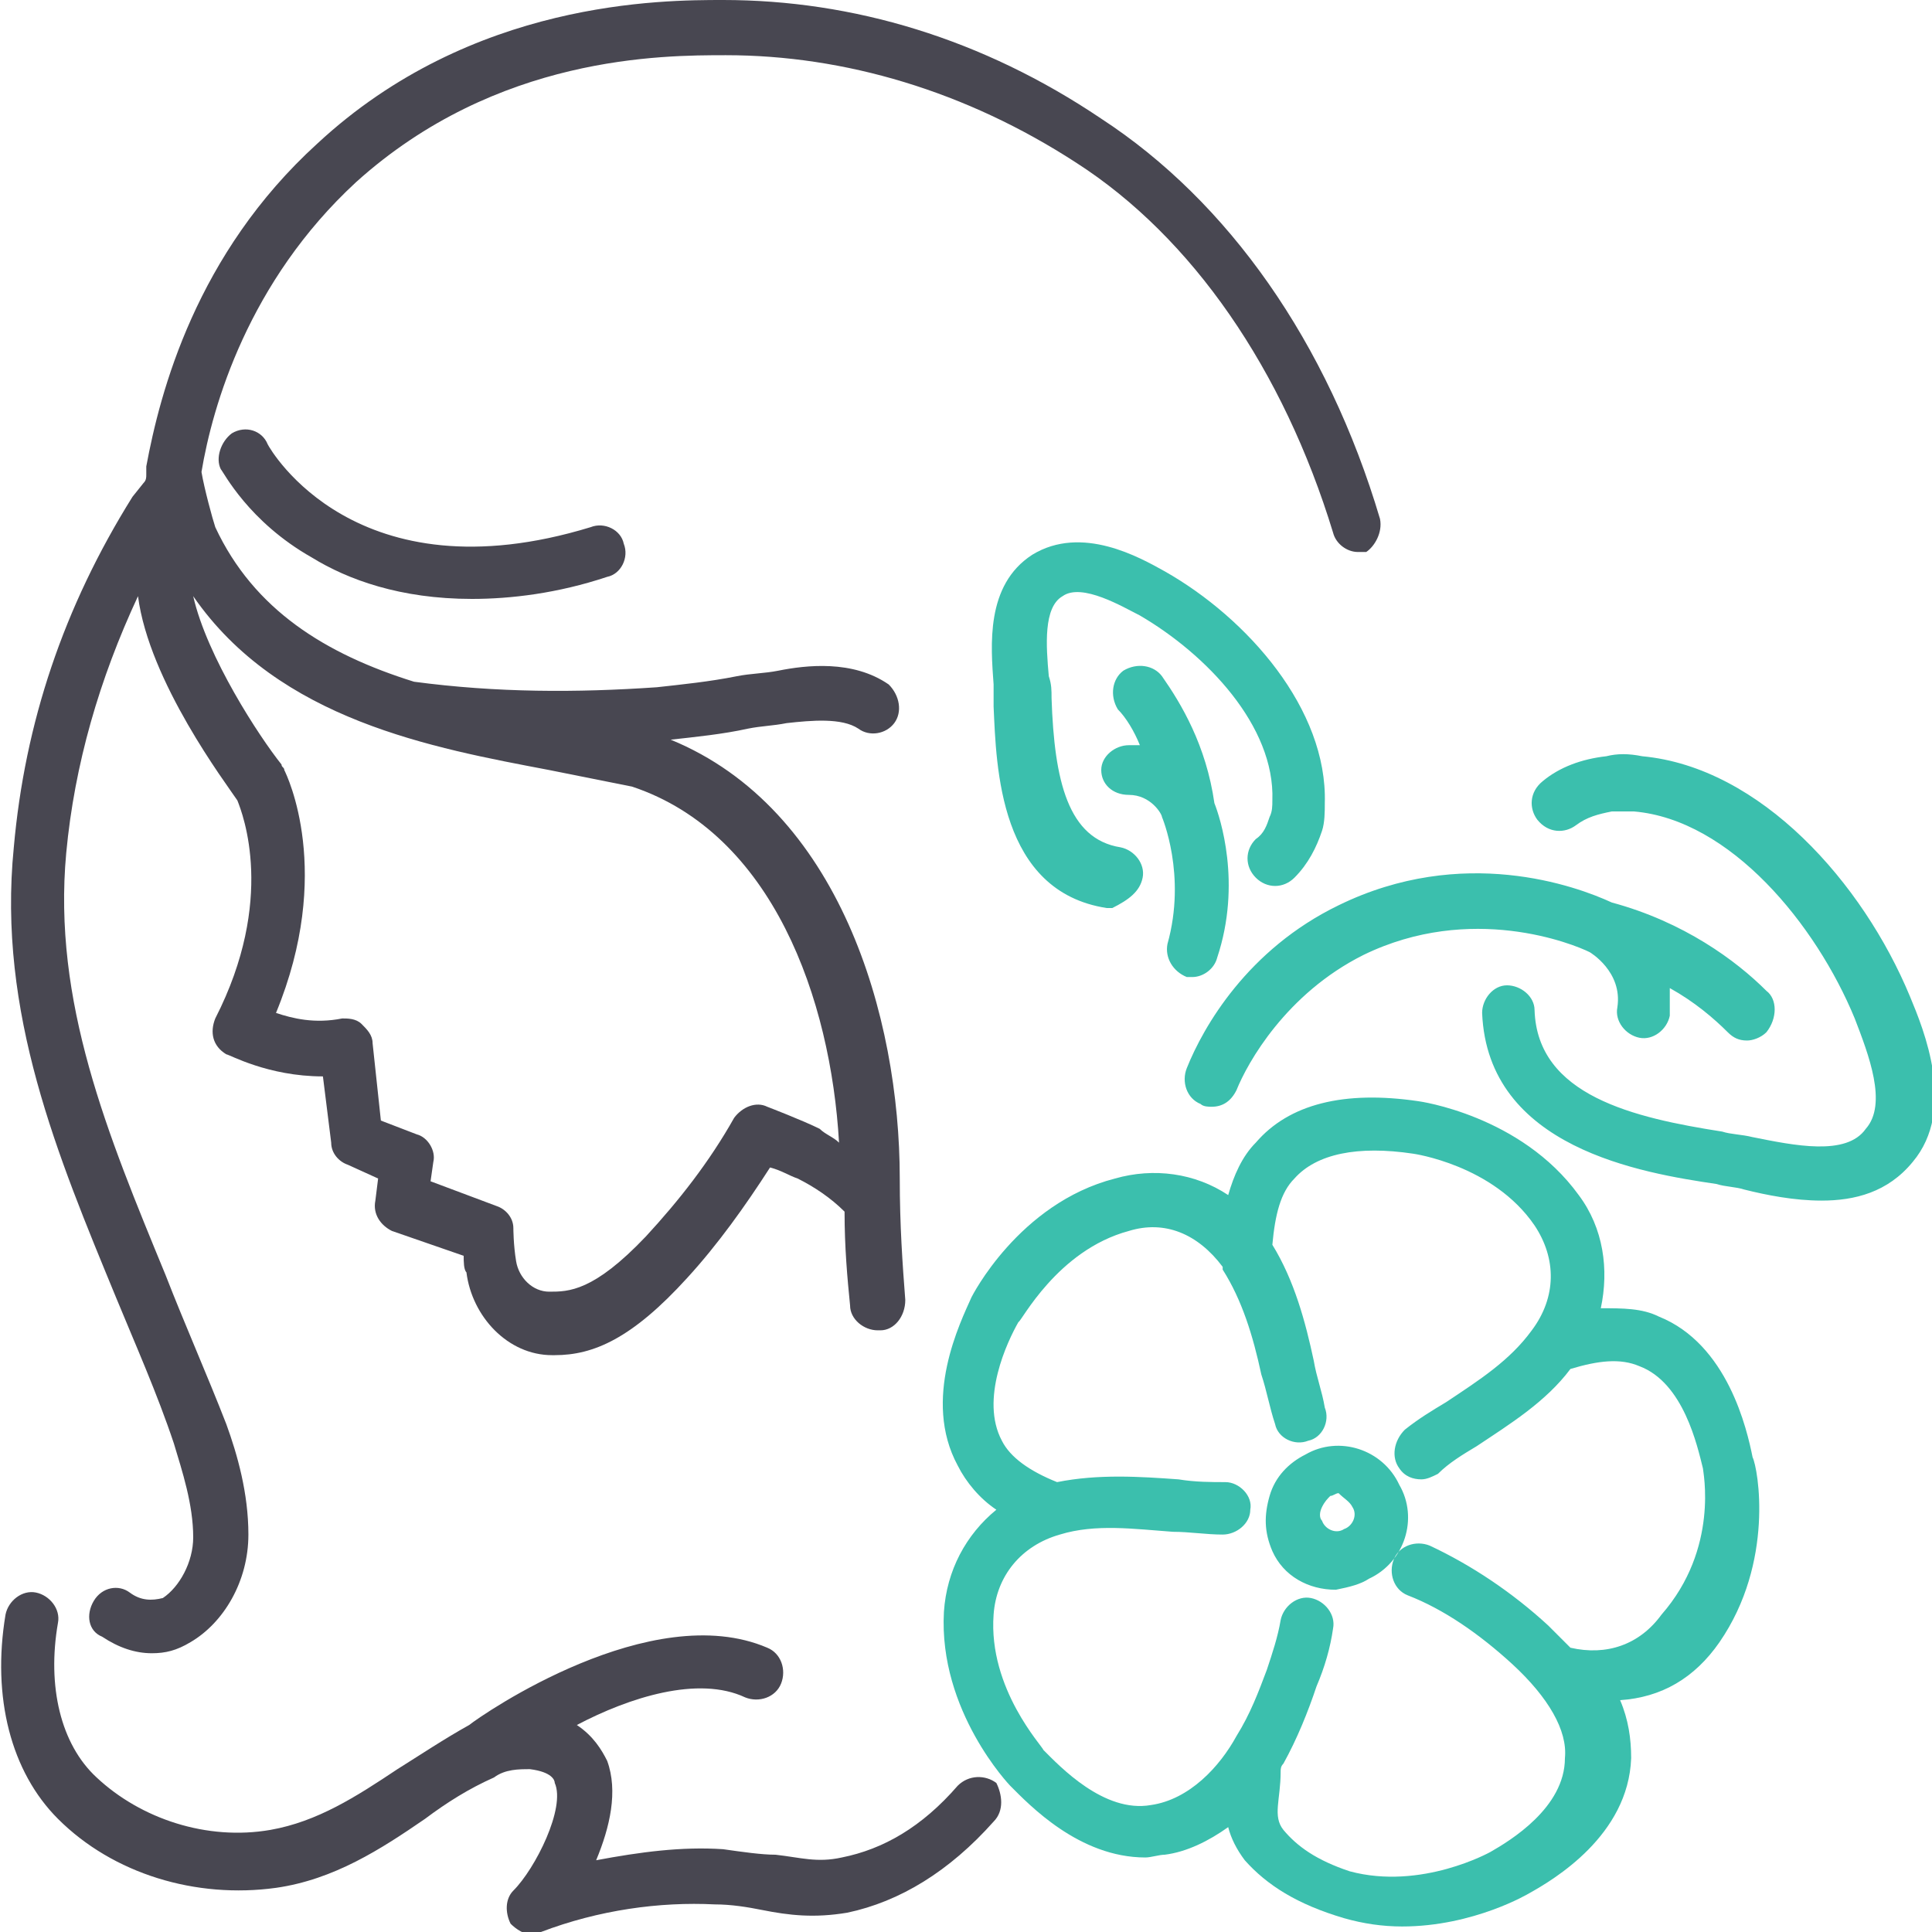
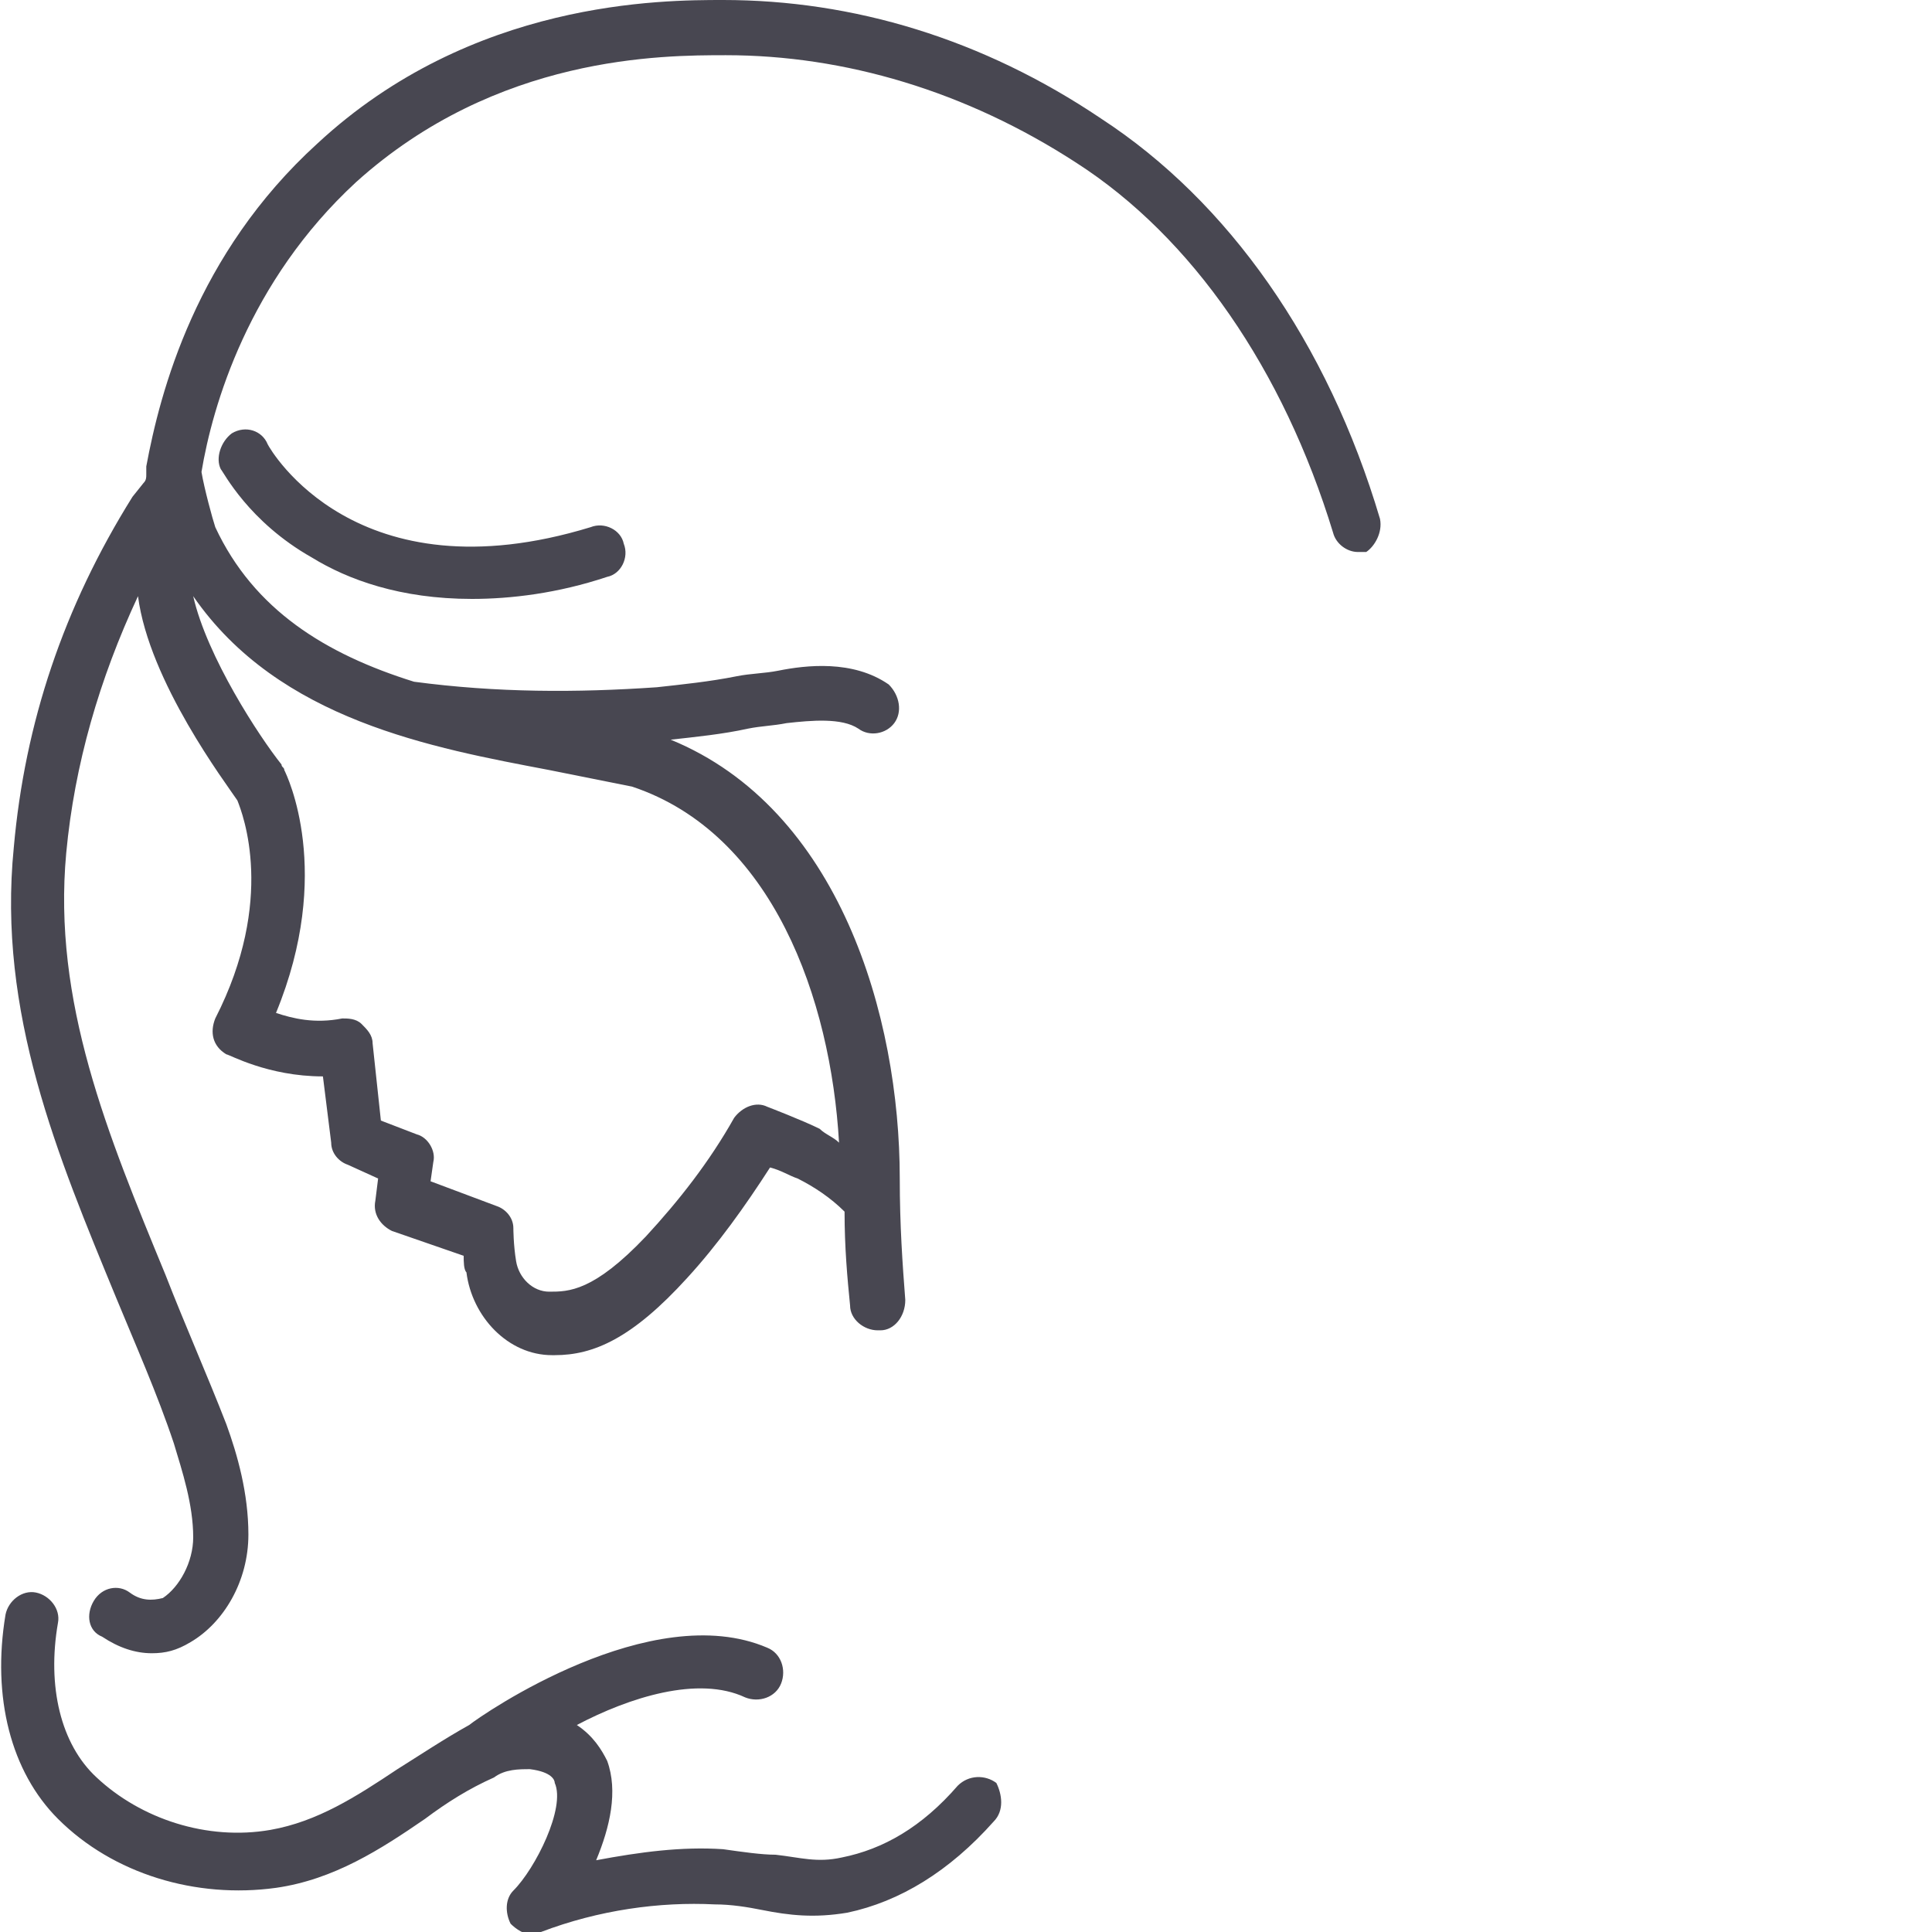
<svg xmlns="http://www.w3.org/2000/svg" version="1.1" id="Layer_1" x="0px" y="0px" viewBox="0 0 70 70" style="enable-background:new 0 0 70 70;" xml:space="preserve">
  <style type="text/css">
	.st0{fill:#3BBFAD;}
	.st1{fill:#484751;}
</style>
-   <path class="st0" d="M66,43.5c-1,0-2-0.2-2.8-0.4c-0.3-0.1-0.7-0.1-1-0.2c-2.7-0.4-8.3-1.3-8.5-6.2c0-0.5,0.4-1,0.9-1  c0.5,0,1,0.4,1,0.9c0.1,3.1,3.6,3.9,6.8,4.4c0.3,0.1,0.7,0.1,1.1,0.2c1.5,0.3,3.4,0.7,4.1-0.3c0.8-0.9,0.1-2.7-0.4-4  c-1.4-3.4-4.5-7.2-8-7.5c-0.3,0-0.6,0-0.8,0c-0.5,0.1-0.9,0.2-1.3,0.5c-0.4,0.3-1,0.3-1.4-0.2c-0.3-0.4-0.3-1,0.2-1.4  c0.6-0.5,1.4-0.8,2.3-0.9c0.4-0.1,0.8-0.1,1.3,0c4.3,0.4,8,4.6,9.7,8.7c0.5,1.2,1.7,4.1,0.1,6C68.4,43.2,67.2,43.5,66,43.5z   M64,35.9c-1.1-1.1-3-2.5-5.6-3.2c-1.3-0.6-5.4-2.1-9.9,0.1c-3.3,1.6-4.9,4.4-5.5,5.9c-0.2,0.5,0,1.1,0.5,1.3  c0.1,0.1,0.3,0.1,0.4,0.1c0.4,0,0.7-0.2,0.9-0.6c0.4-1,1.8-3.5,4.6-4.9c3.9-1.9,7.6-0.4,8.2-0.1c0,0,1.2,0.7,1,2  c-0.1,0.5,0.3,1,0.8,1.1c0.5,0.1,1-0.3,1.1-0.8c0-0.4,0-0.7,0-1c0.9,0.5,1.6,1.1,2.1,1.6c0.2,0.2,0.4,0.3,0.7,0.3  c0.2,0,0.5-0.1,0.7-0.3C64.4,36.9,64.4,36.2,64,35.9z M41.4,31.8c0.1-0.5-0.3-1-0.8-1.1c-1.9-0.3-2.4-2.4-2.5-5.4  c0-0.3,0-0.5-0.1-0.8c-0.1-1.1-0.2-2.5,0.5-2.9c0.7-0.5,2.2,0.4,2.8,0.7c2.4,1.4,4.9,4,4.8,6.7c0,0.2,0,0.4-0.1,0.6  c-0.1,0.3-0.2,0.6-0.5,0.8c-0.4,0.4-0.4,1,0,1.4c0.4,0.4,1,0.4,1.4,0c0.5-0.5,0.8-1.1,1-1.7c0.1-0.3,0.1-0.7,0.1-1  c0.1-3.4-2.8-6.7-5.8-8.4c-0.9-0.5-3-1.7-4.8-0.6c-1.7,1.1-1.5,3.3-1.4,4.7c0,0.3,0,0.5,0,0.8c0.1,2.2,0.2,6.7,4.1,7.3  c0.1,0,0.1,0,0.2,0C40.9,32.6,41.3,32.3,41.4,31.8z M44,29.1c-0.3-2.1-1.2-3.6-1.9-4.6c-0.3-0.4-0.9-0.5-1.4-0.2  c-0.4,0.3-0.5,0.9-0.2,1.4c0.3,0.3,0.6,0.8,0.8,1.3c-0.1,0-0.3,0-0.4,0c0,0,0,0,0,0c-0.5,0-1,0.4-1,0.9c0,0.5,0.4,0.9,1,0.9  c0.8,0,1.2,0.7,1.2,0.8c0,0,0.9,2.1,0.2,4.6c-0.1,0.5,0.2,1,0.7,1.2c0.1,0,0.2,0,0.2,0c0.4,0,0.8-0.3,0.9-0.7  C45,32,44.2,29.6,44,29.1z M62.3,59.5c-0.9,1.3-2.1,2-3.6,2.1c0.3,0.7,0.4,1.4,0.4,2.1c-0.1,2.8-2.8,4.4-3.7,4.9c0,0-2,1.2-4.6,1.2  c-0.7,0-1.4-0.1-2.1-0.3c-1.7-0.5-2.8-1.2-3.6-2.1c-0.3-0.4-0.5-0.8-0.6-1.2c-0.7,0.5-1.5,0.9-2.3,1c-0.2,0-0.5,0.1-0.7,0.1  c-2.4,0-4.2-1.9-4.9-2.6c0,0-2.6-2.7-2.4-6.3c0.1-1.5,0.8-2.8,1.9-3.7c-0.6-0.4-1.1-1-1.4-1.6c-1.3-2.4,0.1-5.2,0.5-6.1  c0,0,1.7-3.4,5.2-4.3c1.4-0.4,2.9-0.2,4.1,0.6c0.2-0.7,0.5-1.4,1-1.9c1.2-1.4,3.2-1.9,5.9-1.5c0,0,3.7,0.5,5.8,3.4  c0.9,1.2,1.1,2.7,0.8,4.1c0.8,0,1.5,0,2.1,0.3c2.5,1,3.2,4.1,3.4,5.1C63.7,53.2,64.3,56.6,62.3,59.5z M61.7,53.2  c-0.2-0.8-0.7-3.1-2.3-3.7c-0.7-0.3-1.5-0.2-2.5,0.1c-0.9,1.2-2.2,2-3.4,2.8c-0.5,0.3-1,0.6-1.4,1c-0.2,0.1-0.4,0.2-0.6,0.2  c-0.3,0-0.6-0.1-0.8-0.4c-0.3-0.4-0.2-1,0.2-1.4c0.5-0.4,1-0.7,1.5-1c1.2-0.8,2.3-1.5,3.1-2.6c0.9-1.2,0.9-2.6,0.1-3.8  c-1.5-2.2-4.4-2.6-4.4-2.6c-2-0.3-3.5,0-4.3,0.9c-0.5,0.5-0.7,1.3-0.8,2.4c0.8,1.3,1.2,2.8,1.5,4.2c0.1,0.6,0.3,1.1,0.4,1.7  c0.2,0.5-0.1,1.1-0.6,1.2c-0.5,0.2-1.1-0.1-1.2-0.6c-0.2-0.6-0.3-1.2-0.5-1.8c-0.3-1.4-0.7-2.7-1.4-3.8c0,0,0,0,0-0.1  c-0.9-1.2-2.1-1.7-3.4-1.3c-2.6,0.7-3.9,3.3-4,3.3c-0.4,0.7-1.4,2.8-0.6,4.3c0.3,0.6,1,1.1,2,1.5c1.5-0.3,3-0.2,4.4-0.1  c0.6,0.1,1.2,0.1,1.7,0.1c0.5,0,1,0.5,0.9,1c0,0.5-0.5,0.9-1,0.9c-0.6,0-1.2-0.1-1.8-0.1c-1.4-0.1-2.8-0.3-4.1,0.1  c-1.4,0.4-2.3,1.5-2.4,2.9c-0.2,2.7,1.8,4.8,1.8,4.9c0.6,0.6,2.2,2.3,3.9,2c1.4-0.2,2.5-1.4,3.1-2.5c0.5-0.8,0.8-1.6,1.1-2.4  c0.2-0.6,0.4-1.2,0.5-1.8c0.1-0.5,0.6-0.9,1.1-0.8c0.5,0.1,0.9,0.6,0.8,1.1c-0.1,0.7-0.3,1.4-0.6,2.1c-0.3,0.9-0.7,1.9-1.2,2.8  c-0.1,0.1-0.1,0.2-0.1,0.3v0c0,1-0.3,1.6,0.1,2.1c0.5,0.6,1.2,1.1,2.4,1.5c2.6,0.7,5.1-0.7,5.1-0.7c0.7-0.4,2.7-1.6,2.7-3.4  c0.1-1-0.6-2.2-1.9-3.4c-1.2-1.1-2.5-2-3.8-2.5c-0.5-0.2-0.7-0.8-0.5-1.3c0.2-0.5,0.8-0.7,1.3-0.5c1.5,0.7,3,1.7,4.3,2.9  c0.3,0.3,0.5,0.5,0.8,0.8c1.3,0.3,2.5-0.1,3.3-1.2C62.3,56.1,61.7,53.3,61.7,53.2z M49.6,57.2c1.3-0.6,1.8-2.2,1.1-3.4  c-0.6-1.3-2.2-1.8-3.4-1.1c-0.6,0.3-1.1,0.8-1.3,1.5c-0.2,0.7-0.2,1.3,0.1,2c0.4,0.9,1.3,1.4,2.3,1.4C48.9,57.5,49.3,57.4,49.6,57.2  z M49,54.6c0.2,0.3,0,0.7-0.3,0.8c-0.3,0.2-0.7,0-0.8-0.3c-0.1-0.1-0.1-0.3,0-0.5c0.1-0.2,0.2-0.3,0.3-0.4c0.1,0,0.2-0.1,0.3-0.1  C48.7,54.3,48.9,54.4,49,54.6z" />
  <path class="st1" d="M50,18.8c-1.9-6.4-5.5-11.5-10.1-14.5C35.6,1.4,30.9,0,26.2,0c-2.2,0-9.1,0-14.7,5.2c-4.4,4-5.7,9-6.2,11.7  c0,0.1,0,0.2,0,0.3c0,0.1,0,0.2-0.1,0.3L4.8,18c-2.5,4-3.9,8.2-4.3,12.7c-0.6,6,1.6,11.2,3.7,16.3c0.7,1.7,1.5,3.5,2.1,5.3  c0.3,1,0.7,2.2,0.7,3.4c0,0.9-0.5,1.8-1.1,2.2C5.5,58,5.1,58,4.7,57.7c-0.4-0.3-1-0.2-1.3,0.3c-0.3,0.5-0.2,1.1,0.3,1.3  c0.6,0.4,1.2,0.6,1.8,0.6c0.5,0,0.9-0.1,1.4-0.4c1.2-0.7,2.1-2.2,2.1-3.9c0-1.5-0.4-2.9-0.8-4C7.5,49.8,6.7,48,6,46.2  c-2.1-5.1-4.1-9.9-3.6-15.3c0.3-3.2,1.2-6.3,2.6-9.3c0.4,3.1,3.2,6.8,3.6,7.4c0.2,0.5,1.4,3.6-0.8,7.9c-0.2,0.5-0.1,1,0.4,1.3  c0.1,0,1.5,0.8,3.5,0.8l0.3,2.4c0,0.4,0.3,0.7,0.6,0.8l1.1,0.5l-0.1,0.8c-0.1,0.5,0.2,0.9,0.6,1.1l2.6,0.9c0,0.2,0,0.5,0.1,0.6  c0.2,1.6,1.5,3,3.1,3c0,0,0,0,0.1,0c1.4,0,2.8-0.6,4.8-2.8c1.1-1.2,2.1-2.6,3-4c0.4,0.1,0.7,0.3,1,0.4c0.6,0.3,1.2,0.7,1.7,1.2  c0,1.3,0.1,2.4,0.2,3.4c0,0.5,0.5,0.9,1,0.9c0,0,0.1,0,0.1,0c0.5,0,0.9-0.5,0.9-1.1c-0.1-1.3-0.2-2.7-0.2-4.4  c0-5.9-2.2-13.4-8.3-15.9c0.9-0.1,1.9-0.2,2.8-0.4c0.5-0.1,0.9-0.1,1.4-0.2c0.9-0.1,2-0.2,2.6,0.2c0.4,0.3,1,0.2,1.3-0.2  c0.3-0.4,0.2-1-0.2-1.4c-1.3-0.9-3-0.7-4-0.5c-0.5,0.1-1,0.1-1.5,0.2c-1,0.2-2,0.3-2.9,0.4c-2.9,0.2-5.8,0.2-8.8-0.2  c-3.2-1-5.8-2.6-7.2-5.6c-0.1-0.3-0.4-1.4-0.5-2c0.4-2.4,1.7-6.9,5.6-10.5c5.1-4.6,11.1-4.6,13.4-4.6c4.3,0,8.7,1.3,12.7,3.9  c4.2,2.7,7.5,7.5,9.3,13.4c0.1,0.4,0.5,0.7,0.9,0.7c0.1,0,0.2,0,0.3,0C49.8,19.8,50.1,19.3,50,18.8z M19.9,27.9c1,0.2,2,0.4,3,0.6  c5.1,1.7,7.2,7.7,7.5,12.9c-0.2-0.2-0.5-0.3-0.7-0.5c-0.6-0.3-1.9-0.8-1.9-0.8c-0.4-0.2-0.9,0-1.2,0.4c-0.9,1.6-2,3-3.2,4.3  c-1.9,2-2.8,2-3.5,2c-0.6,0-1.1-0.5-1.2-1.1c-0.1-0.6-0.1-1.2-0.1-1.2c0-0.4-0.3-0.7-0.6-0.8l-2.4-0.9l0.1-0.7  c0.1-0.4-0.2-0.9-0.6-1l-1.3-0.5l-0.3-2.8c0-0.3-0.2-0.5-0.4-0.7c-0.2-0.2-0.5-0.2-0.7-0.2c-1,0.2-1.8,0-2.4-0.2  c2.1-5.1,0.4-8.6,0.3-8.8c0-0.1-0.1-0.1-0.1-0.2c-0.8-1-2.7-3.9-3.2-6.1C10.1,26.1,15.7,27.1,19.9,27.9z M17.1,21.7  c-2.6,0-4.5-0.7-5.8-1.5C9,18.9,8.1,17.1,8,17C7.8,16.6,8,16,8.4,15.7c0.5-0.3,1.1-0.1,1.3,0.4l0,0c0.1,0.2,3.2,5.6,11.7,3  c0.5-0.2,1.1,0.1,1.2,0.6c0.2,0.5-0.1,1.1-0.6,1.2C20.2,21.5,18.5,21.7,17.1,21.7z M36,66c-1.6,1.8-3.4,2.9-5.3,3.3  c-1.2,0.2-2.1,0.1-3.1-0.1c-0.5-0.1-1.1-0.2-1.7-0.2c-2-0.1-4.2,0.2-6.3,1c-0.1,0-0.2,0.1-0.3,0.1c-0.3,0-0.6-0.2-0.8-0.4  c-0.2-0.4-0.2-0.9,0.1-1.2c0.8-0.8,1.9-3,1.5-3.9c0-0.1-0.1-0.4-0.9-0.5c-0.4,0-0.9,0-1.3,0.3c-0.9,0.4-1.7,0.9-2.5,1.5  c-1.6,1.1-3.3,2.2-5.4,2.5c-2.9,0.4-5.9-0.5-7.9-2.5c-1.7-1.7-2.4-4.4-1.9-7.4c0.1-0.5,0.6-0.9,1.1-0.8c0.5,0.1,0.9,0.6,0.8,1.1  c-0.4,2.3,0.1,4.4,1.4,5.6c1.6,1.5,4,2.3,6.3,1.9c1.7-0.3,3.1-1.2,4.6-2.2c0.8-0.5,1.7-1.1,2.6-1.6c0.5-0.4,6.6-4.6,10.8-2.8  c0.5,0.2,0.7,0.8,0.5,1.3c-0.2,0.5-0.8,0.7-1.3,0.5c-1.7-0.8-4.2,0-6.1,1c0.6,0.4,0.9,0.9,1.1,1.3c0.4,1.1,0.1,2.4-0.4,3.6  c1.6-0.3,3.1-0.5,4.6-0.4c0.7,0.1,1.4,0.2,1.9,0.2c0.9,0.1,1.5,0.3,2.4,0.1c1.5-0.3,2.9-1.1,4.2-2.6c0.4-0.4,1-0.4,1.4-0.1  C36.3,65,36.4,65.6,36,66z" />
</svg>